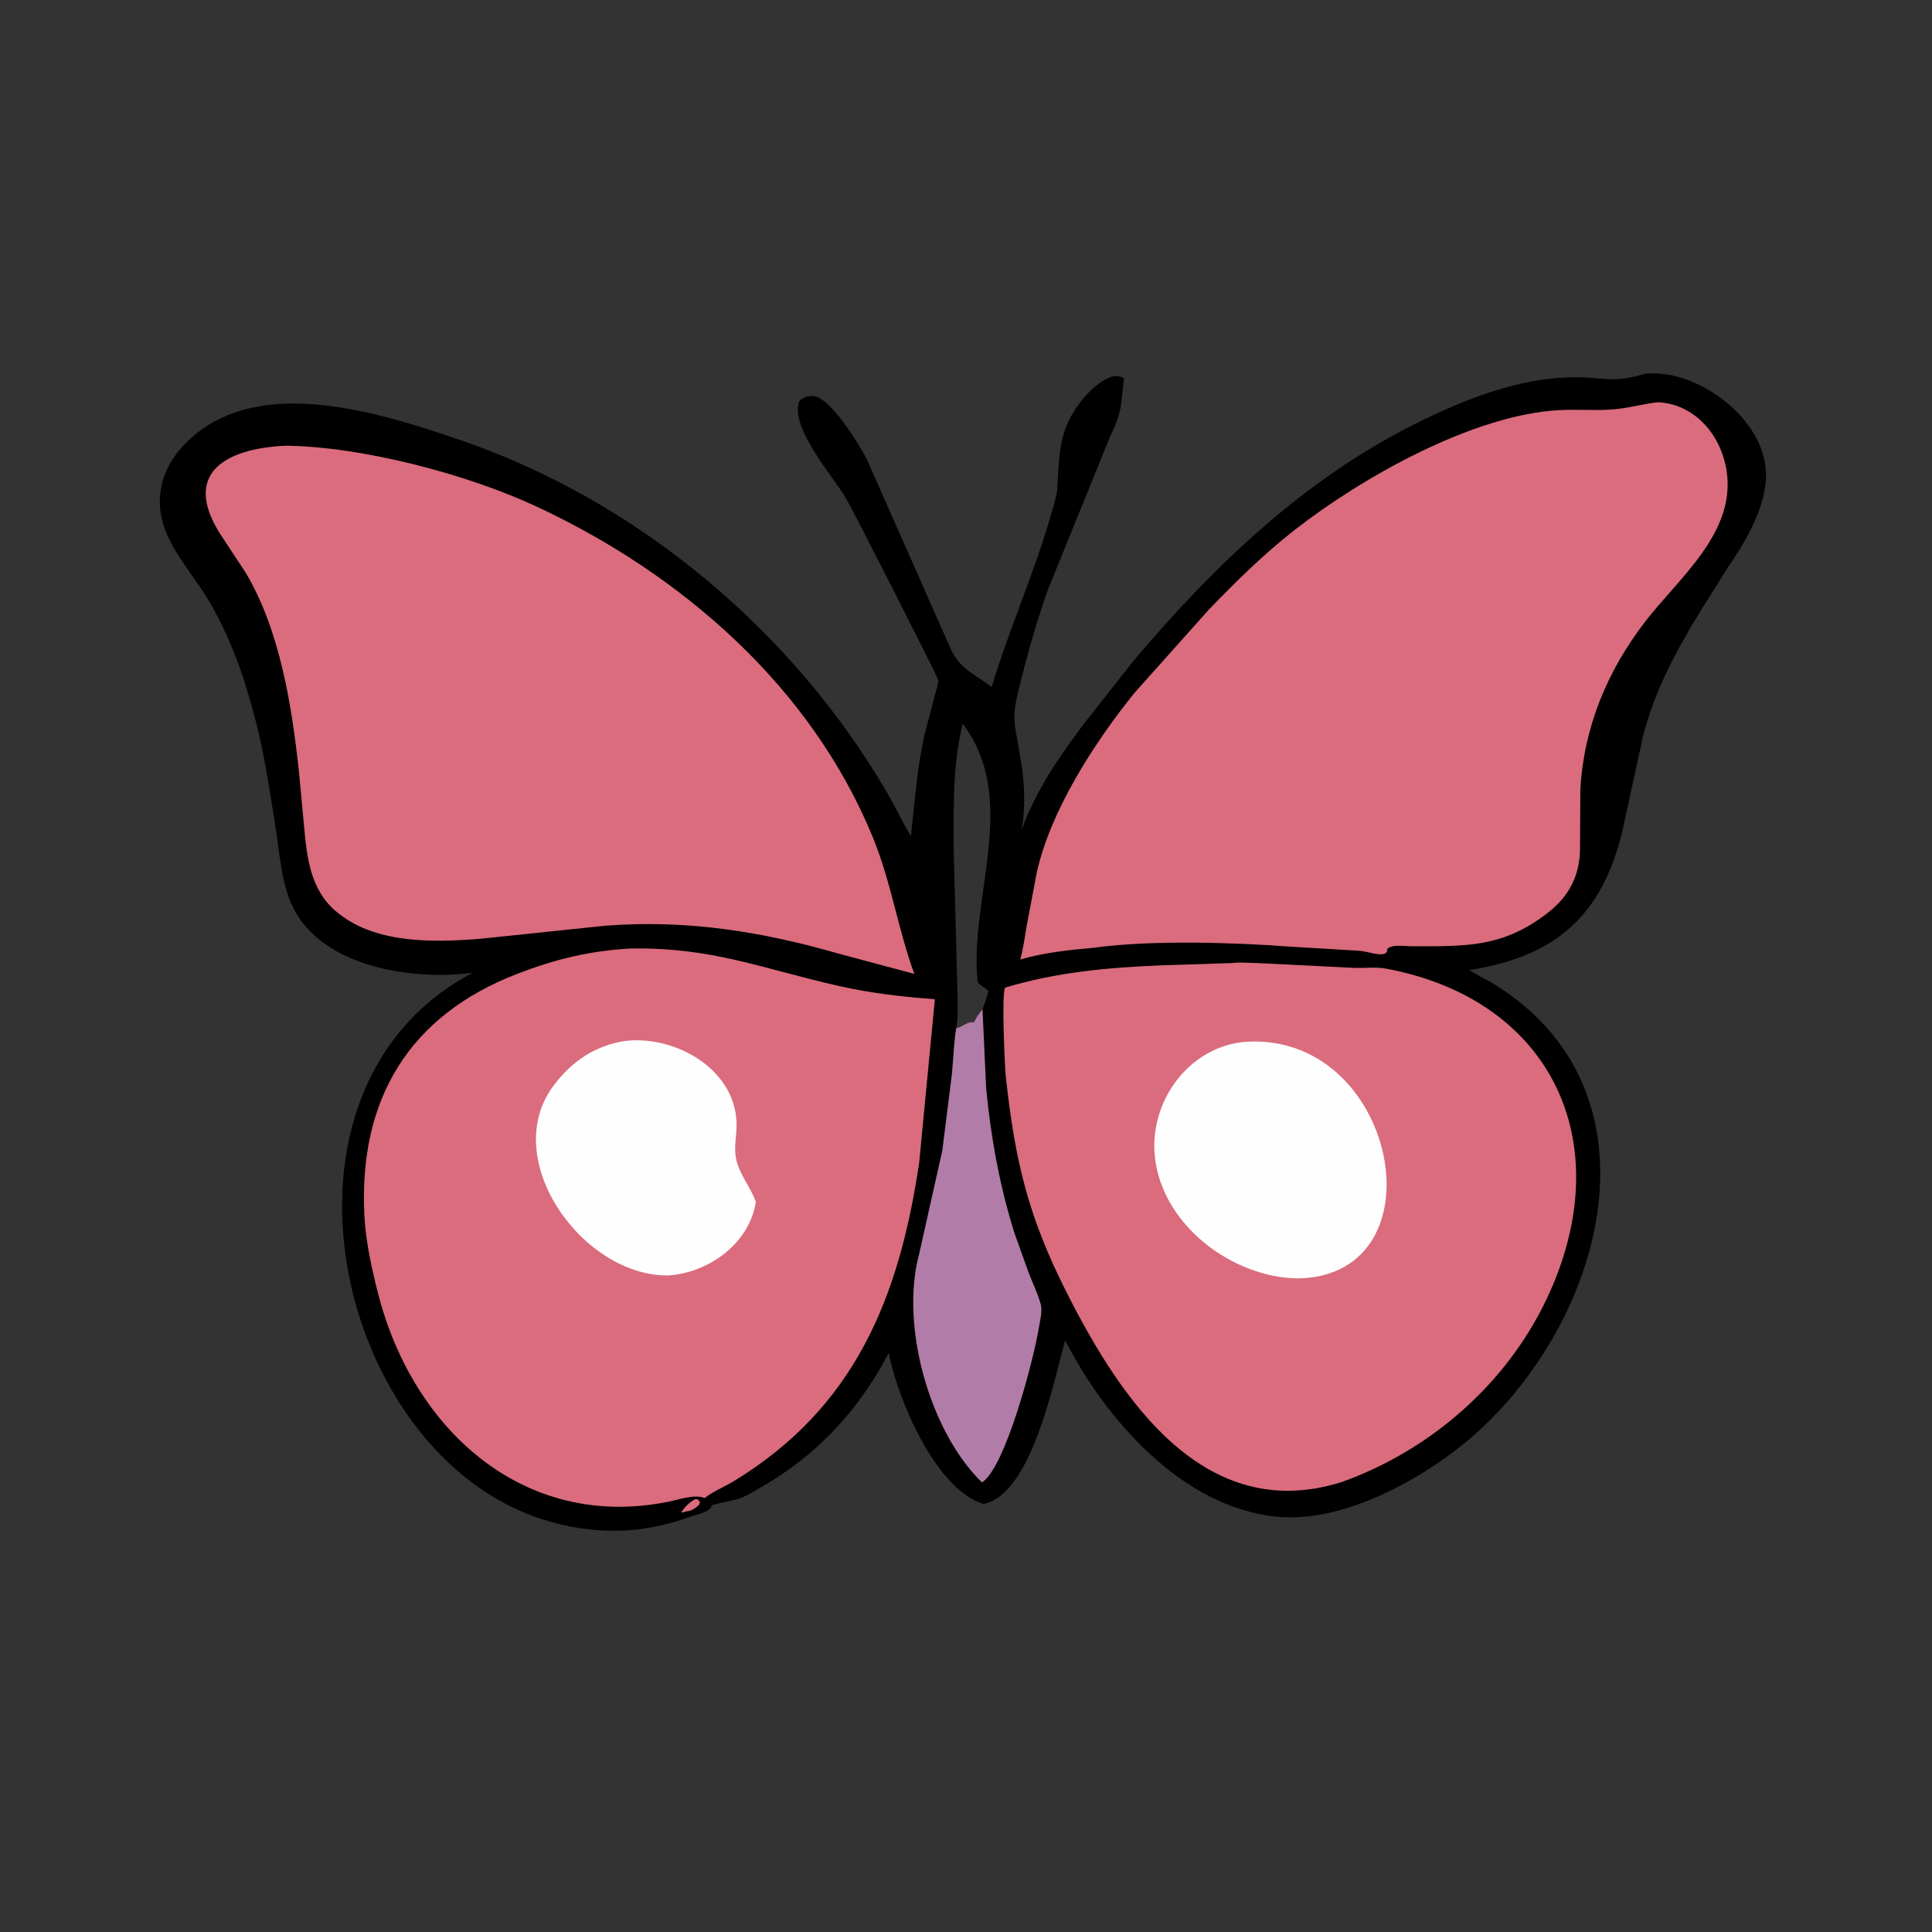
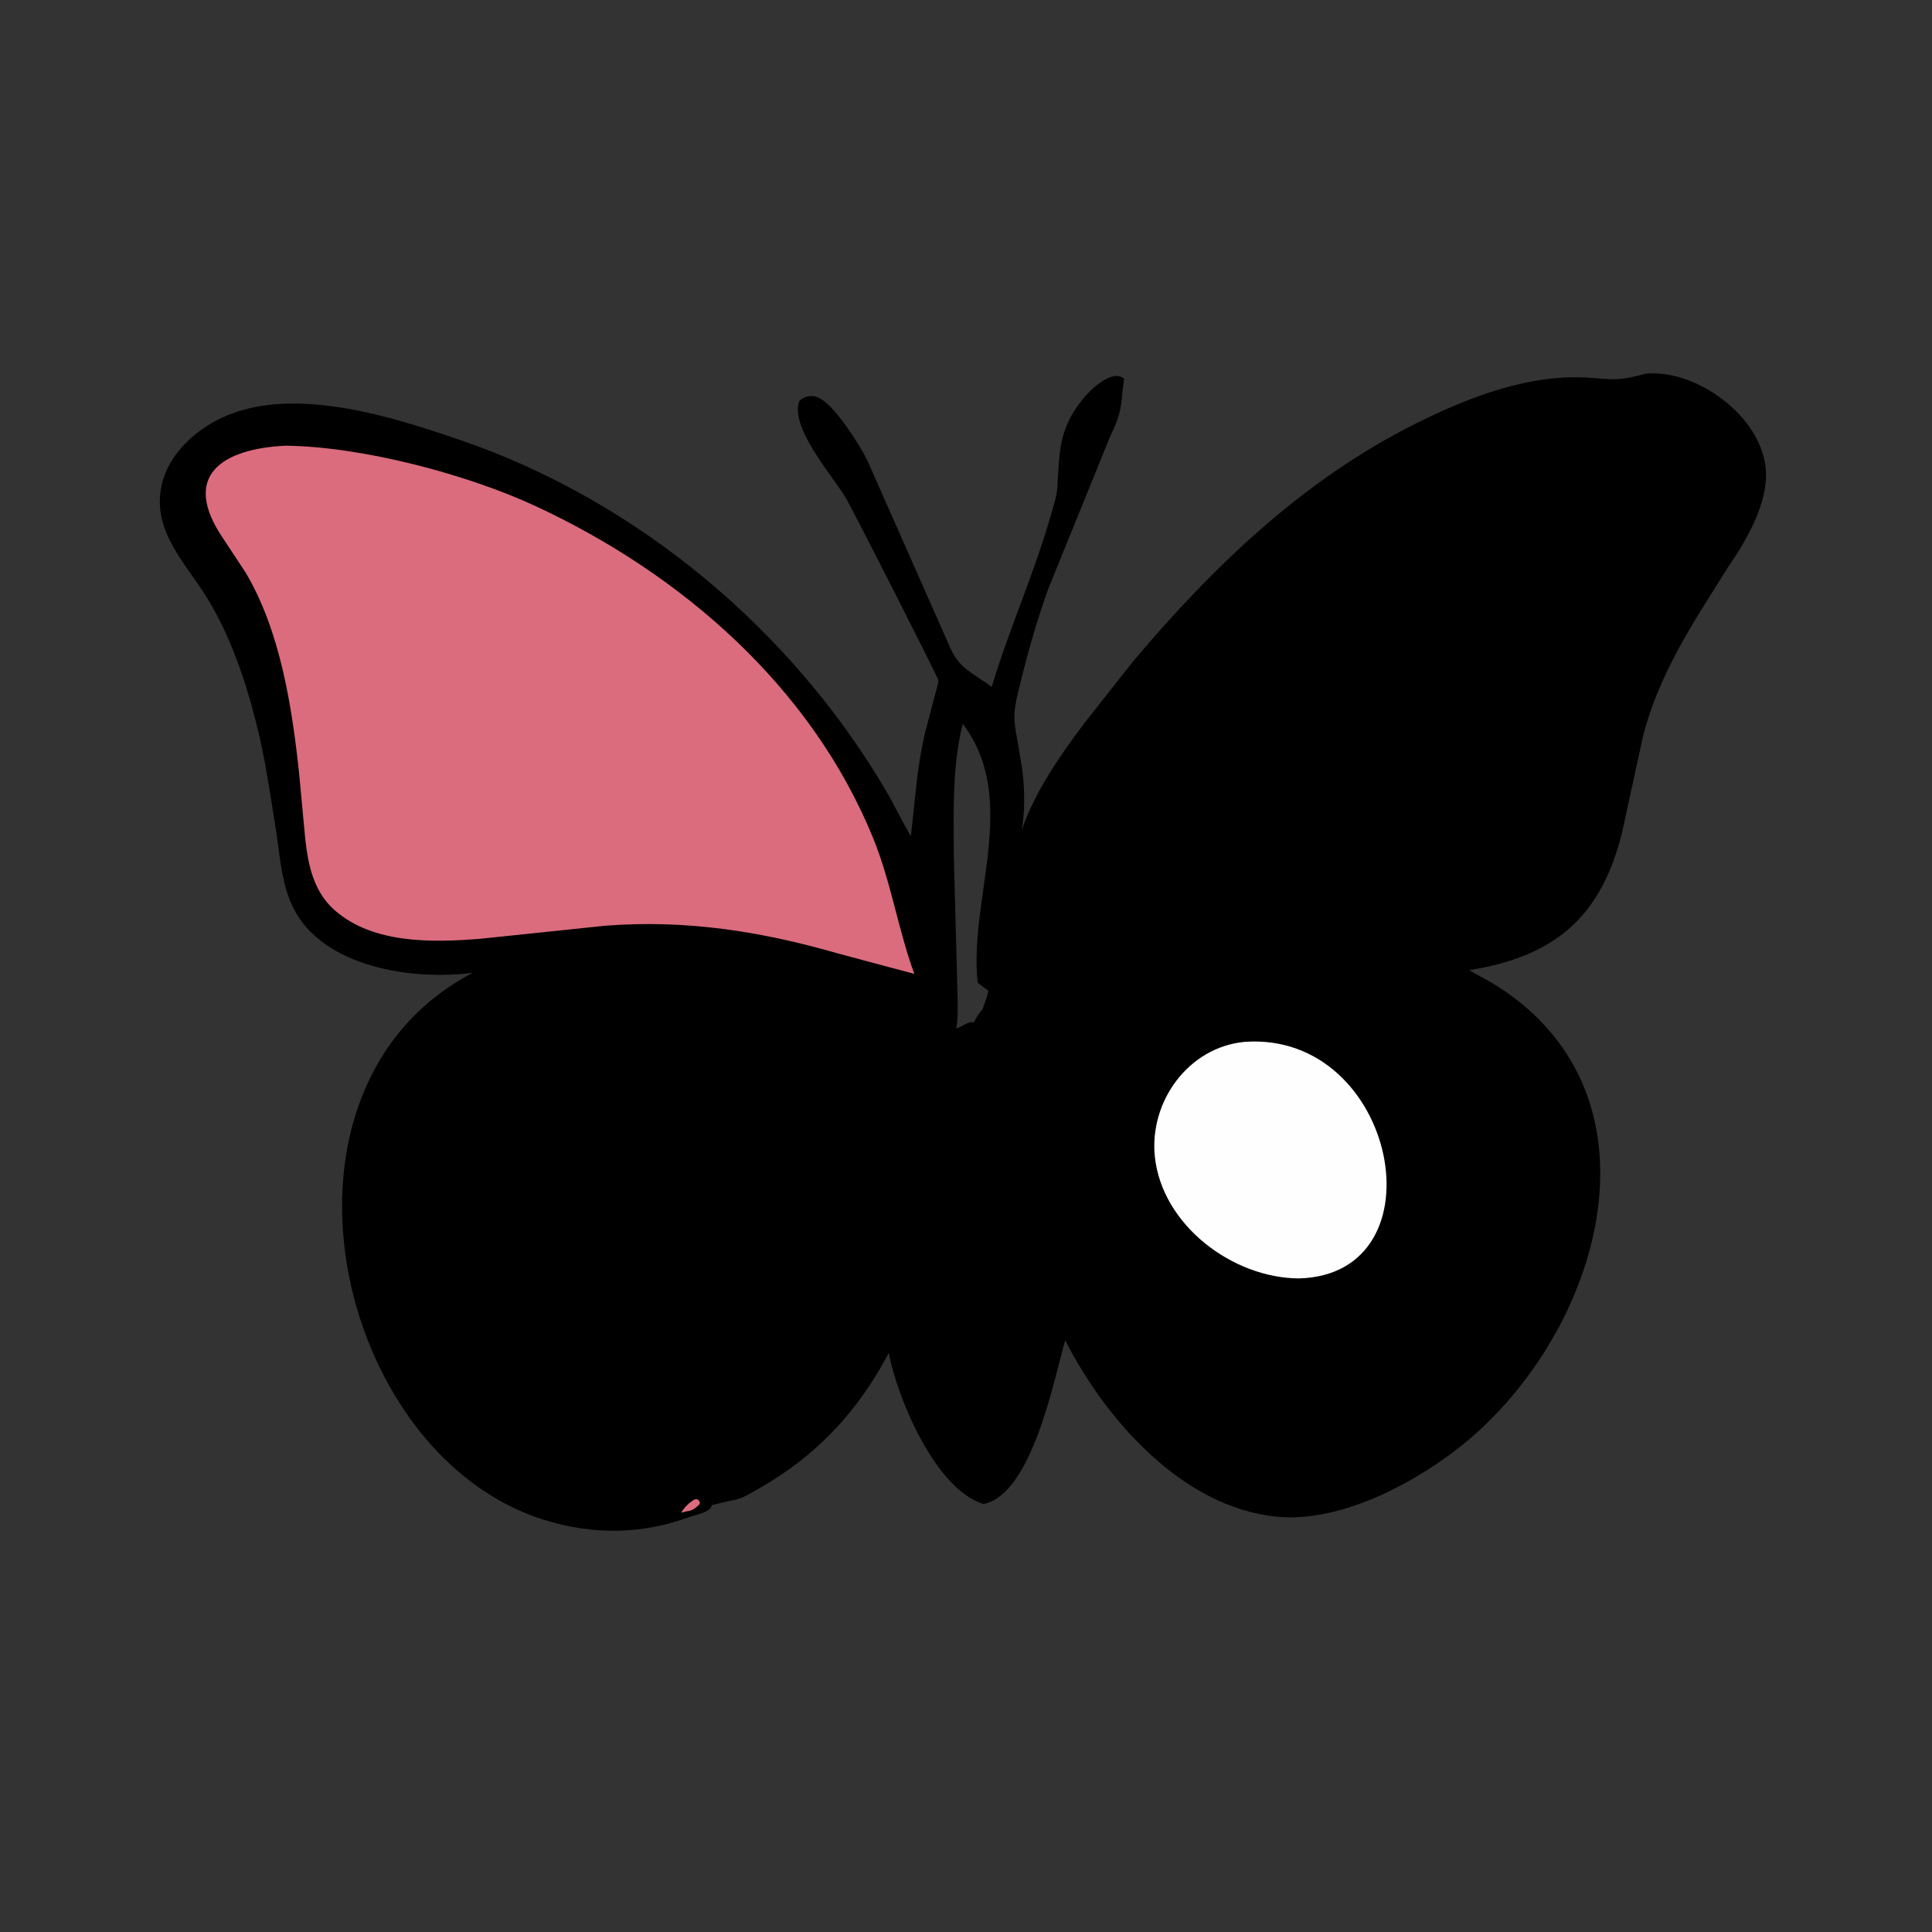
<svg xmlns="http://www.w3.org/2000/svg" version="1.1" style="display: block;" viewBox="0 0 2048 2048" width="640" height="640">
  <rect x="0" y="0" width="2048" height="2048" fill="#333333" stroke="none" />
  <path transform="translate(0,0)" fill="rgb(0,0,0)" d="M 1744.61 396.117 C 1794.71 391.425 1856.61 434.501 1869.27 483.5 L 1869.76 485.239 C 1880.2 524.779 1852.46 571.255 1831.17 602.141 L 1801.87 648.898 C 1776.21 690.818 1754.47 731.645 1741.87 779.488 L 1719.78 881.037 C 1698.54 968.933 1650.94 1013.86 1557.38 1028.34 C 1567.06 1034.3 1577.44 1039.08 1587.06 1045.22 C 1775.32 1165.36 1693.46 1421.9 1543.5 1536.95 C 1492.82 1575.82 1417.63 1614.33 1352.89 1607.71 C 1252.93 1597.49 1171.86 1504.6 1129.14 1420.73 C 1117.4 1461.67 1094.06 1584.03 1042.54 1594.34 C 991.093 1578.49 950.862 1480.99 942.137 1434.17 L 933.214 1450.34 C 902.331 1502.88 862.827 1543.57 810.247 1574.52 C 778.108 1593.44 788.35 1586.69 754.581 1595.5 C 753.447 1603.11 737.749 1605.55 731.316 1607.92 C 680.363 1626.69 628.782 1627.37 576.605 1611.07 C 353.734 1541.47 267.858 1153.21 501.262 1031.15 C 437.062 1039.72 342.122 1025.37 310.723 962.074 C 297.975 936.372 296.515 904.225 291.972 876.183 C 285.878 838.573 280.556 800.434 270.86 763.57 C 259.605 719.258 243.624 673.056 219.569 633.923 C 196.507 596.405 160.39 562.451 171.469 513.682 C 177.571 486.823 198.039 464.92 220.776 450.649 C 295.93 403.479 409.404 439.548 488.45 466.665 C 676.255 531.093 840.095 668.653 940.137 839.83 C 949.07 855.115 956.24 871.209 965.582 886.288 L 971.805 828.288 C 973.621 811.998 976.484 795.592 979.879 779.56 L 991.287 736.008 C 992.361 731.793 994.75 725.138 994.597 720.812 C 994.513 718.451 905.774 543.687 896.916 528.405 C 883.783 505.748 837.398 454.066 847.062 425.5 C 852.528 419.427 861.717 418.104 868.866 422.113 L 870 422.775 C 886.148 432.1 910.14 469.917 918.972 487.062 L 1007.75 687.797 C 1018.05 709.863 1032.62 714.024 1051.24 728.212 C 1069.91 666.04 1096.92 606.629 1114.56 543.995 C 1116.91 535.641 1120.2 526.054 1120.77 517.413 C 1123.19 480.271 1121.54 455.183 1148.13 422.6 C 1155.41 413.687 1178.51 390.734 1191.5 401.305 L 1189.57 417.734 C 1188.12 437.504 1184.94 445.425 1176.49 463.407 L 1111.01 624.632 C 1098.28 660.127 1088.3 696.198 1079.45 732.843 C 1074.03 755.297 1074.01 762.315 1078.58 784.944 L 1083.8 816.782 C 1086.12 836.386 1086.78 859.84 1083.03 879.162 L 1082.81 880.235 C 1097.81 837.961 1122.67 802.489 1149.31 766.777 L 1201.5 700.598 C 1286.67 599.834 1381.96 508.202 1501.12 448.828 C 1558.19 420.393 1623.19 395.231 1688.08 400.647 C 1714.59 402.861 1718.26 403.025 1744.61 396.117 z M 1013.57 1090.01 C 1019.66 1088.74 1024.57 1083.46 1030.77 1083.47 L 1032.5 1083.52 C 1034.98 1078.27 1037.84 1074.29 1041.49 1069.82 C 1043.69 1063.53 1046.61 1056.77 1047.67 1050.2 L 1036.42 1041.78 C 1026.57 952.786 1081.54 847.807 1020.56 767.272 C 1009.3 811.245 1010.95 860.492 1011.05 905.464 L 1015.14 1059.23 C 1015.12 1069.28 1015.73 1080.07 1013.57 1090.01 z" />
  <path transform="translate(0,0)" fill="rgb(218,108,125)" d="M 736.266 1589.5 L 738.108 1589.23 C 740.414 1589.32 740.954 1590.8 741.975 1592.5 L 741.135 1595.01 C 737.146 1598.84 733.418 1601.69 727.746 1602.05 L 722.119 1603.5 C 725.096 1598.09 730.863 1592.46 736.266 1589.5 z" />
-   <path transform="translate(0,0)" fill="rgb(177,125,168)" d="M 1013.57 1090.01 C 1019.66 1088.74 1024.57 1083.46 1030.77 1083.47 L 1032.5 1083.52 C 1034.98 1078.27 1037.84 1074.29 1041.49 1069.82 L 1045.36 1153.53 C 1050.27 1205.58 1059.85 1258.16 1075.68 1308.04 L 1091.05 1350.83 C 1095.08 1360.95 1099.89 1371.03 1102.92 1381.5 L 1103.34 1382.93 C 1105.2 1390.07 1102.16 1401.39 1100.98 1408.69 C 1095.91 1440 1066.25 1554.81 1040.97 1571.49 C 984.975 1516.94 953.903 1404.46 974.429 1328.79 L 998.841 1219.92 L 1009.09 1138.35 C 1010.57 1122.3 1011.11 1105.94 1013.57 1090.01 z" />
  <path transform="translate(0,0)" fill="rgb(218,108,125)" d="M 302.921 472.449 C 384.56 473.491 495.263 502.807 567.891 536.557 C 722.751 608.52 860.155 728.196 925.5 888.247 C 944.601 935.033 951.976 985.135 969.218 1032.36 L 888.603 1010.82 C 806.9 987.191 727.031 974.665 641.409 981.324 L 509.428 995.125 C 458.818 999.193 396.301 1000.72 355.564 965.567 C 328.662 942.355 325.243 908.086 322.216 874.879 L 317.106 820.183 C 309.654 749.955 297.194 668.829 260.397 606.99 L 236.936 571.398 C 190.68 503.982 235.895 475.573 302.921 472.449 z" />
-   <path transform="translate(0,0)" fill="rgb(218,108,125)" d="M 1306.42 1020.87 C 1314.33 1019.74 1324.14 1020.85 1332.22 1020.85 L 1434 1025.9 C 1445.24 1026.56 1458.02 1024.72 1468.97 1026.74 C 1644.85 1059.32 1717.87 1211.81 1639.41 1377.16 C 1596.51 1467.57 1515.87 1537.58 1422.06 1571.1 C 1277.47 1616.46 1189 1484.99 1131.62 1371.96 C 1090.2 1290.38 1076.05 1232.14 1066.07 1140.17 C 1065.18 1131.99 1061.43 1052.01 1065.53 1046.92 C 1120.45 1030.3 1176.03 1025.52 1233.07 1023.19 L 1306.42 1020.87 z" />
  <path transform="translate(0,0)" fill="rgb(254,254,254)" d="M 1319.53 1104.4 C 1480.89 1093.06 1530.94 1351.33 1376.73 1355.17 C 1306.54 1354.76 1232.02 1298.74 1224.22 1226.42 C 1217.94 1168.14 1259.5 1109.98 1319.53 1104.4 z" />
-   <path transform="translate(0,0)" fill="rgb(218,108,125)" d="M 1757.41 426.388 C 1797.09 428.3 1824.71 461.743 1830.33 499.5 C 1840.07 565.021 1779.54 612.646 1743.84 659.096 C 1703.58 711.479 1678.83 771.087 1675.2 837.426 L 1674.89 900 C 1674.48 929.113 1662.77 950.845 1639.61 968.5 C 1592.25 1004.62 1554 1003.06 1496.78 1003.1 C 1489.72 1003.11 1475.98 1000.56 1470.5 1005.96 C 1471.34 1016.92 1451.07 1008.63 1441.38 1007.87 L 1369.36 1003.59 C 1308.85 999.006 1221.25 996.27 1160.29 1004.53 L 1158.99 1004.71 C 1132.91 1006.98 1106.71 1009.87 1081.48 1017.09 C 1084.71 1005.83 1086.17 993.916 1088.17 982.375 L 1099 925 C 1113.53 859.321 1159.97 787.239 1202.8 734.234 L 1281.59 646.053 C 1310.41 616.128 1340 587.004 1372.81 561.431 C 1443.67 506.22 1561.74 439.341 1653.48 434.732 C 1671.69 433.817 1690.09 435.268 1708.26 434.127 C 1724.6 433.1 1741.01 428.167 1757.41 426.388 z" />
-   <path transform="translate(0,0)" fill="rgb(218,108,125)" d="M 668.585 1005.43 C 755.77 1004.14 806.573 1026.53 889.65 1045.27 C 922.932 1052.78 957.035 1056.77 991.021 1059.17 L 974.376 1232.45 C 953.173 1375.53 906.31 1491.95 777.899 1570.06 C 768.122 1576 756.969 1580.43 747.86 1587.34 L 747 1588.01 C 736.012 1583.54 718.832 1589.95 707.215 1592.17 C 555.553 1622.03 438.467 1516.34 401.137 1372.59 C 394.434 1346.78 387.76 1316.44 386.32 1289.62 C 379.658 1165.47 433.766 1076.47 548.32 1032.29 C 588.753 1016.7 625.241 1007.87 668.585 1005.43 z" />
-   <path transform="translate(0,0)" fill="rgb(254,254,254)" d="M 663.585 1103.34 C 716.945 1097.68 778.859 1133.62 780.786 1190.02 C 781.232 1203.09 777.545 1215.78 780.388 1228.85 C 783.929 1245.13 795.7 1258.37 801.213 1274.09 C 794.489 1317.77 752.011 1348.84 709.103 1352.01 C 618.355 1353.81 528.219 1229.2 586.782 1150.83 C 606.307 1124.7 631.616 1107.87 663.585 1103.34 z" />
</svg>